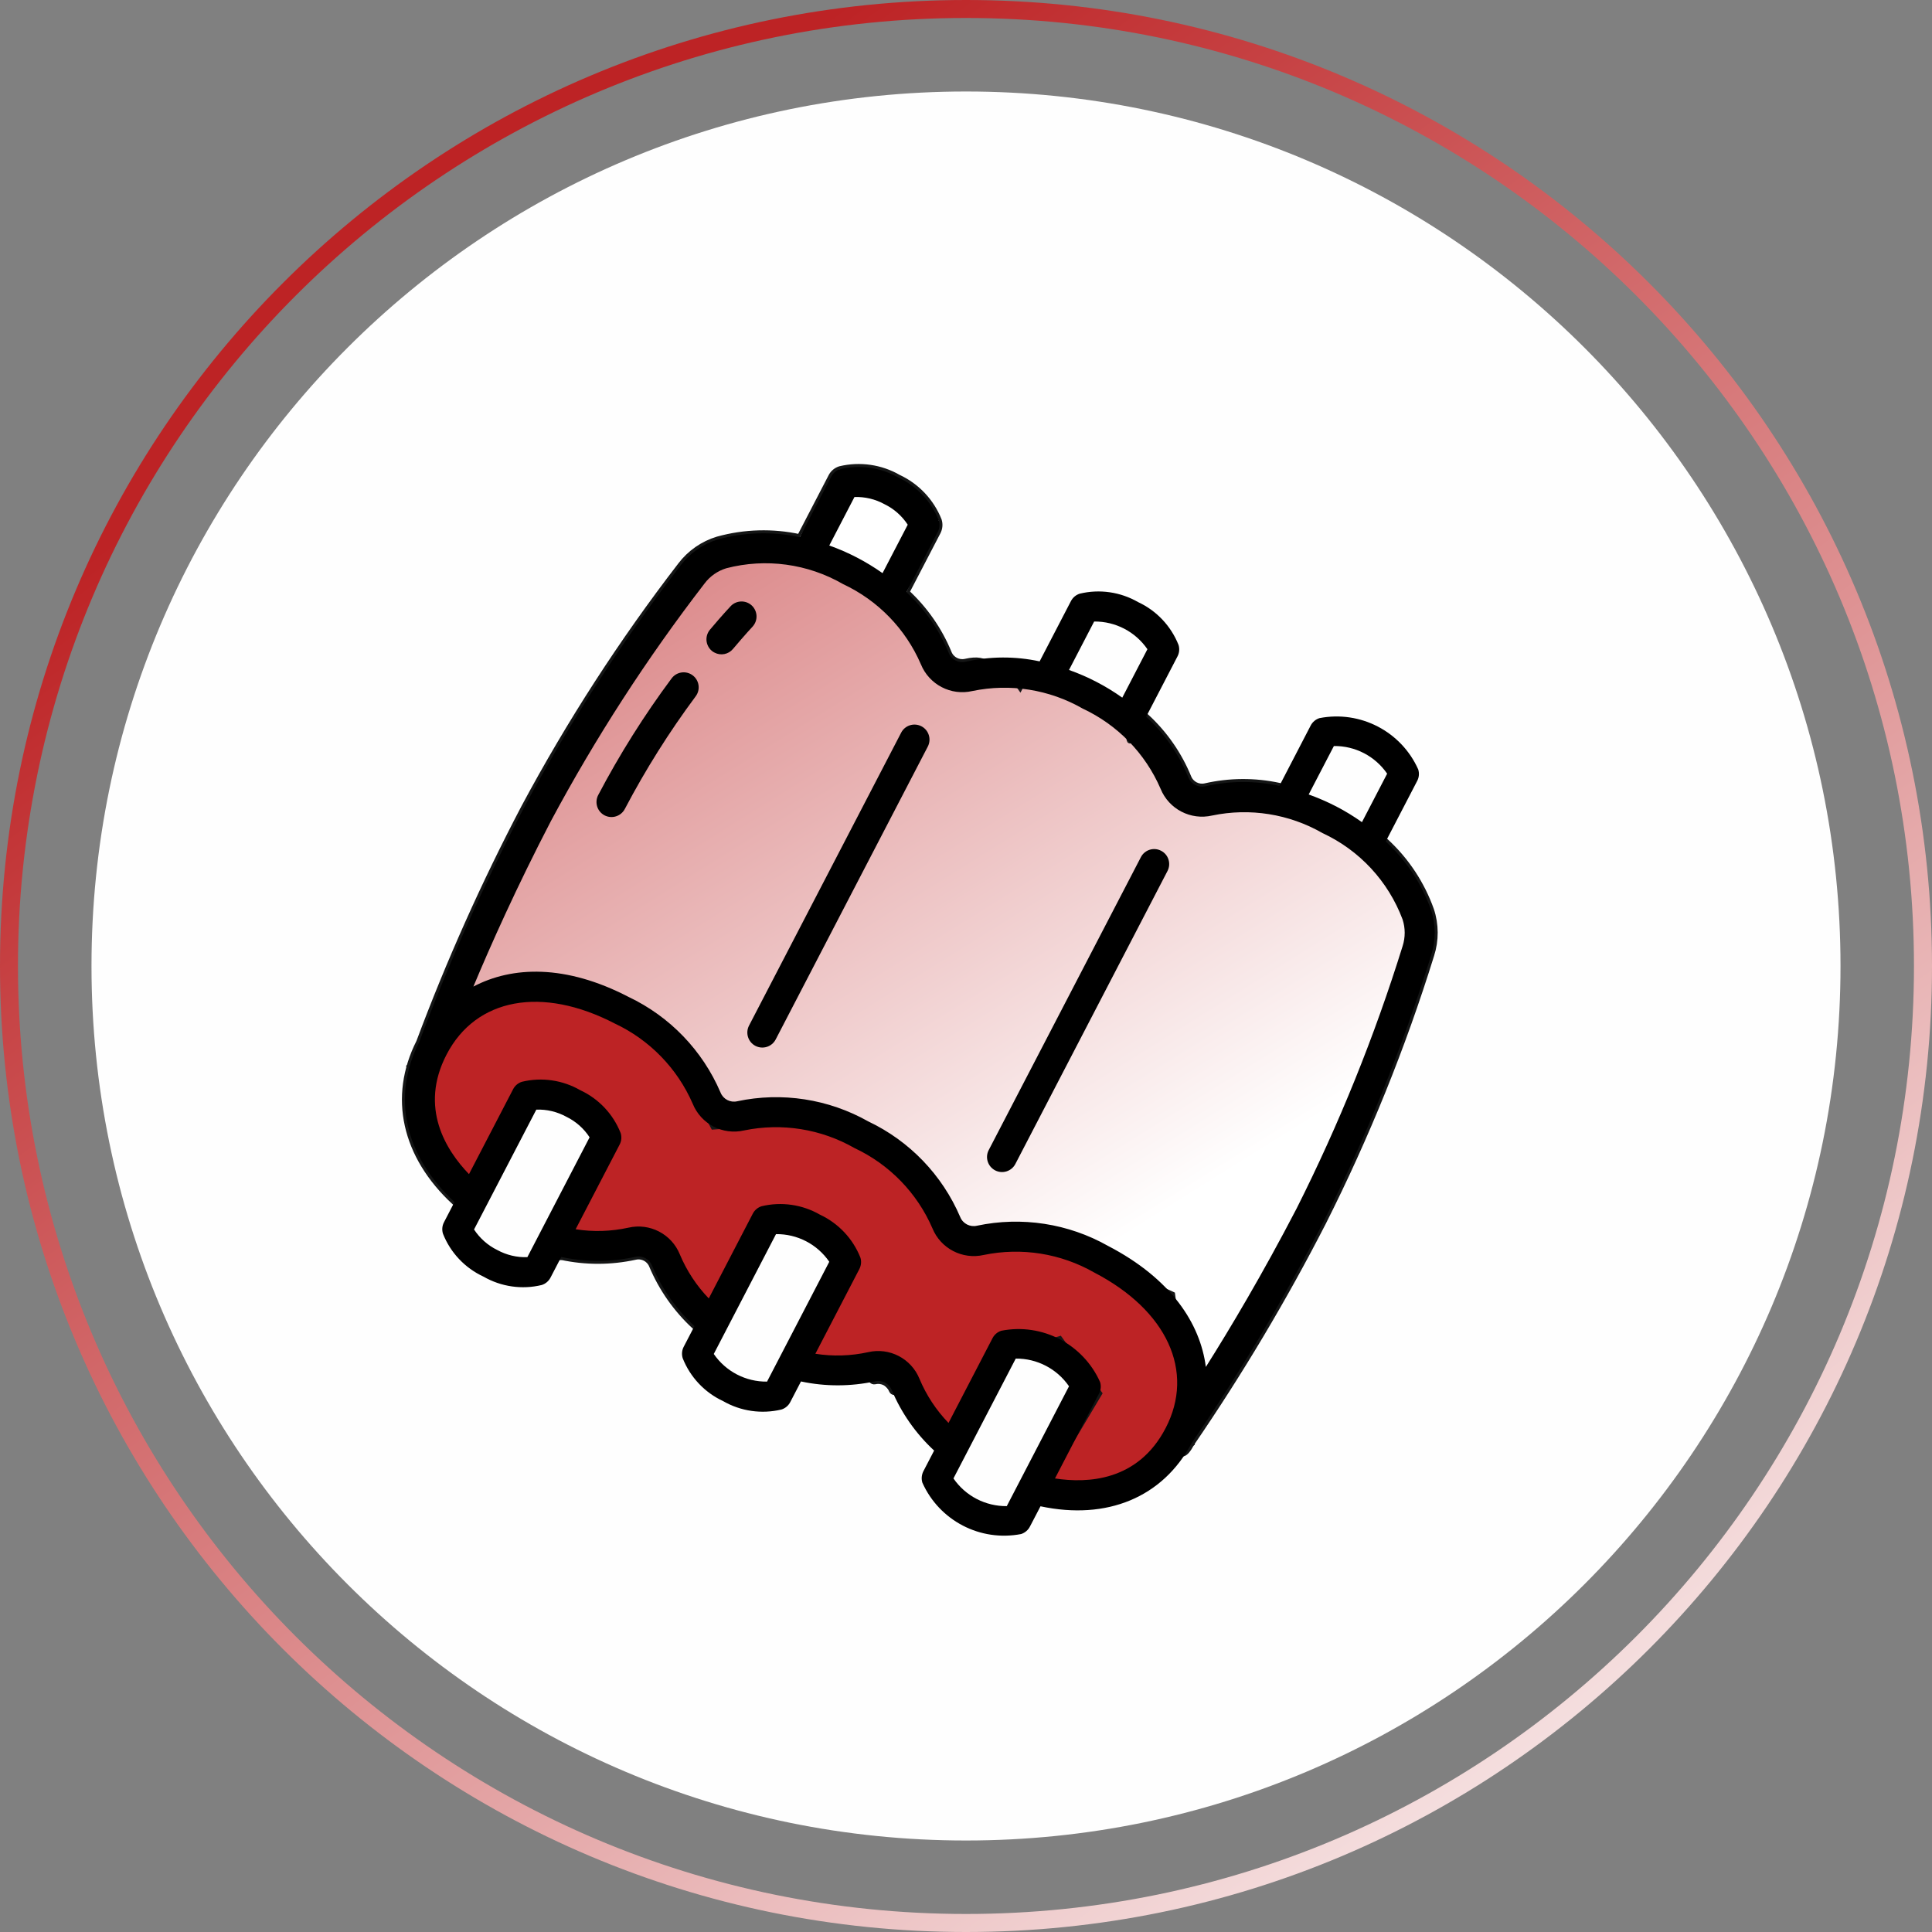
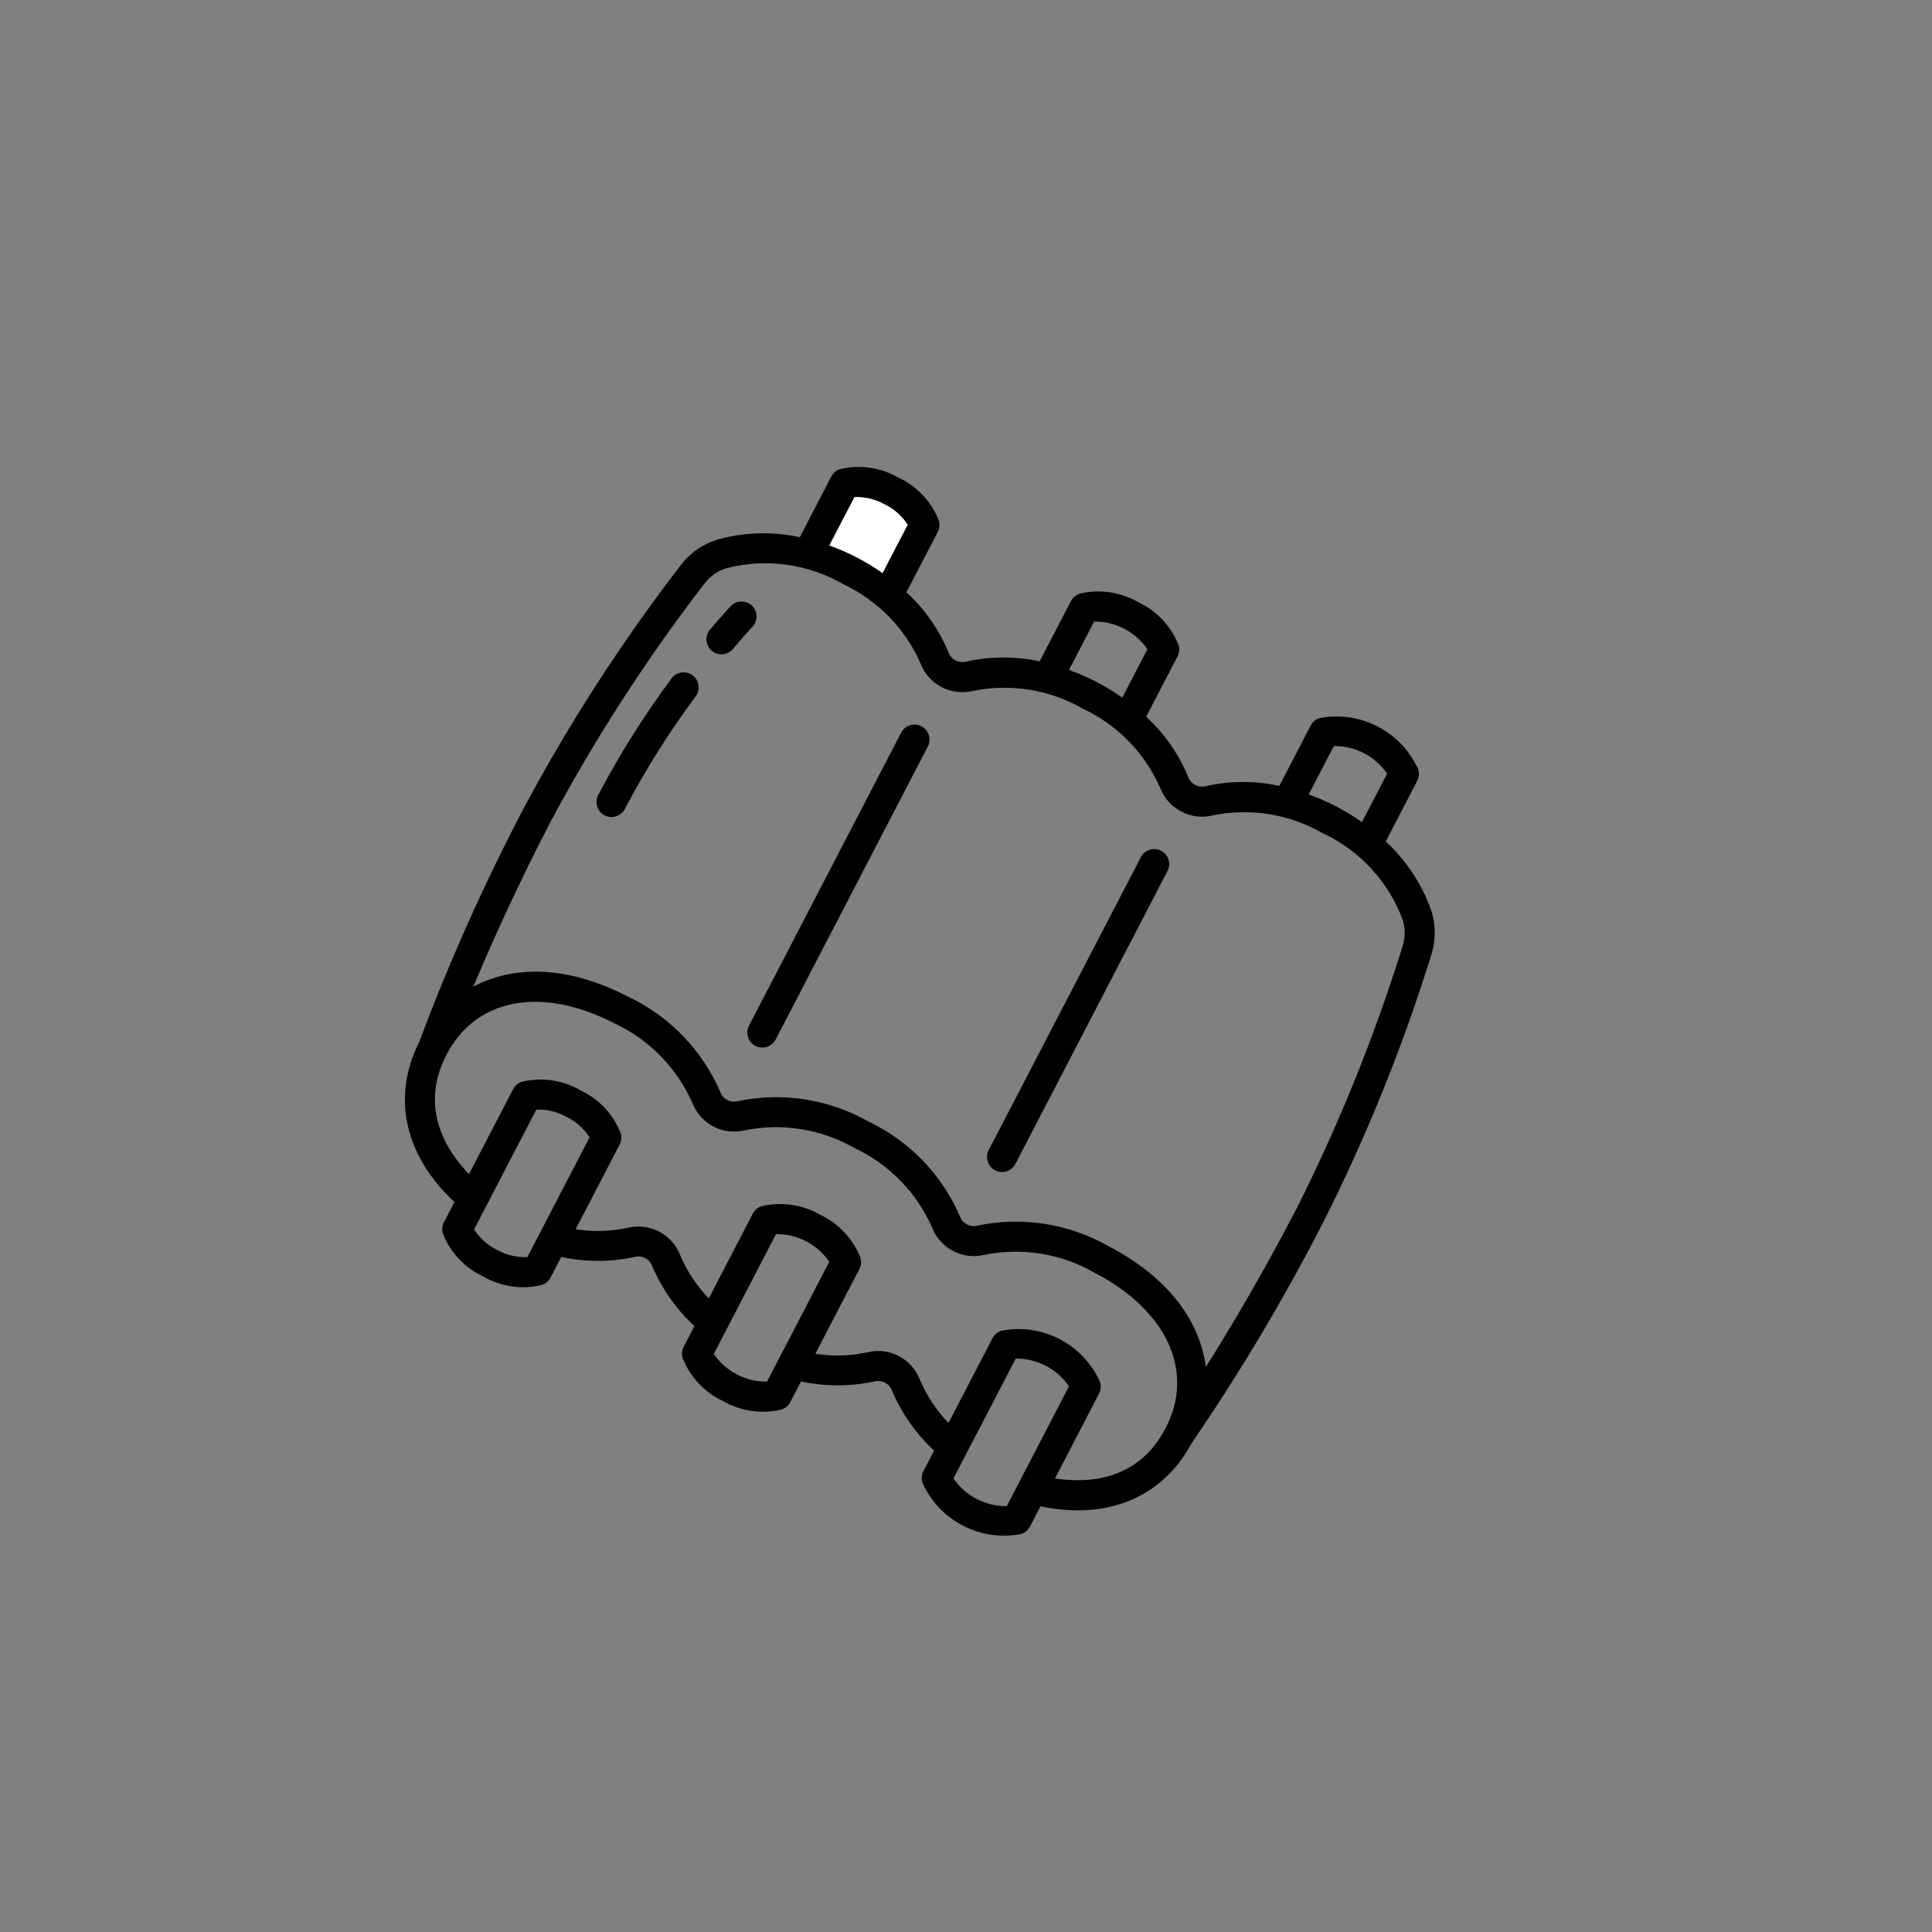
<svg xmlns="http://www.w3.org/2000/svg" xml:space="preserve" width="185px" height="185px" version="1.1" shape-rendering="geometricPrecision" text-rendering="geometricPrecision" image-rendering="optimizeQuality" fill-rule="evenodd" clip-rule="evenodd" viewBox="0 0 35.58 35.58">
  <rect x="0" y="0" width="35.58" height="35.58" fill="#808080" stroke="none" />
  <defs>
    <linearGradient id="id0" gradientUnits="userSpaceOnUse" x1="7.797" y1="5.759" x2="30.916" y2="37.33">
      <stop offset="0" stop-opacity="1" stop-color="#BD2325" />
      <stop offset="1" stop-opacity="1" stop-color="#FEFEFE" />
    </linearGradient>
    <clipPath id="id1">
-       <path d="M17.79 33.895c-8.895,0 -16.105,-7.211 -16.105,-16.105 0,-8.895 7.21,-16.105 16.105,-16.105 8.894,0 16.105,7.21 16.105,16.105 0,8.894 -7.211,16.105 -16.105,16.105z" />
-     </clipPath>
+       </clipPath>
    <linearGradient id="id2" gradientUnits="userSpaceOnUse" x1="5.794" y1="-0.599" x2="20.493" y2="22.933">
      <stop offset="0" stop-opacity="1" stop-color="#BD2325" />
      <stop offset="1" stop-opacity="1" stop-color="white" />
    </linearGradient>
  </defs>
  <g id="Layer_x0020_1">
-     <path fill="url(#id0)" fill-rule="nonzero" d="M17.79 35.58c-4.913,0 -9.36,-1.992 -12.579,-5.211 -3.22,-3.219 -5.211,-7.667 -5.211,-12.579 0,-4.913 1.991,-9.36 5.211,-12.579 3.219,-3.22 7.666,-5.211 12.579,-5.211 4.912,0 9.36,1.991 12.579,5.211 3.219,3.219 5.211,7.666 5.211,12.579 0,4.912 -1.992,9.36 -5.211,12.579 -3.219,3.219 -7.667,5.211 -12.579,5.211zm-12.345 -5.445c3.159,3.159 7.524,5.113 12.345,5.113 4.821,0 9.185,-1.954 12.345,-5.113 3.159,-3.16 5.113,-7.524 5.113,-12.345 0,-4.821 -1.954,-9.186 -5.113,-12.345 -3.16,-3.159 -7.524,-5.114 -12.345,-5.114 -4.821,0 -9.186,1.955 -12.345,5.114 -3.159,3.159 -5.114,7.524 -5.114,12.345 0,4.821 1.955,9.185 5.114,12.345z" />
-     <path fill="#FEFEFE" d="M17.79 33.895c-8.895,0 -16.105,-7.211 -16.105,-16.105 0,-8.895 7.21,-16.105 16.105,-16.105 8.894,0 16.105,7.21 16.105,16.105 0,8.894 -7.211,16.105 -16.105,16.105z" />
    <g clip-path="url(#id1)"> </g>
    <path id="1" fill="none" d="M17.79 33.895c-8.895,0 -16.105,-7.211 -16.105,-16.105 0,-8.895 7.21,-16.105 16.105,-16.105 8.894,0 16.105,7.21 16.105,16.105 0,8.894 -7.211,16.105 -16.105,16.105z" />
-     <path fill="url(#id2)" stroke="#141515" stroke-width="0.109" stroke-miterlimit="22.926" d="M16.545 8.795c0.339,0.158 0.606,0.441 0.744,0.789 0.022,0.07 0.015,0.146 -0.018,0.211l-0.578 1.111c0.339,0.313 0.605,0.695 0.78,1.121 0.05,0.122 0.18,0.189 0.308,0.16 0.449,-0.102 0.4,0.147 0.85,0.244l0.155 0.221c0.034,-0.065 0.092,-0.113 0.162,-0.136 0.365,-0.087 0.749,-0.032 1.074,0.155 0.34,0.159 0.606,0.441 0.745,0.79 0.085,0.273 -0.057,0.261 0.341,-0.262 0.339,0.312 0.605,0.695 0.779,1.121 0.05,0.121 0.181,0.189 0.309,0.16 0.449,-0.102 0.915,-0.105 1.365,-0.007l1.959 1.024c0.376,0.346 0.662,0.778 0.834,1.26 0.09,0.269 0.091,0.56 0.004,0.831 -0.526,1.693 -1.192,3.34 -1.99,4.923 -0.721,1.406 -1.531,2.764 -2.423,4.067 -0.533,0.999 -0.161,-2.246 -1.384,-2.507l-0.195 0.374c-0.033,0.065 -0.092,0.114 -0.162,0.136 -0.751,0.147 -1.505,-0.245 -1.818,-0.944 -0.022,-0.07 -0.015,-0.145 0.018,-0.211l0.198 -0.381c-0.337,-0.312 -2.002,2.977 -2.18,2.554 -0.049,-0.122 -0.18,-0.19 -0.308,-0.16 -0.449,0.097 0.96,-3.65 0.511,-3.747l-0.198 0.382c-0.034,0.065 -0.092,0.113 -0.162,0.136 -0.365,0.087 -0.749,0.032 -1.074,-0.155 -0.34,-0.159 -0.606,-0.441 -0.744,-0.79 -0.022,-0.07 -0.016,-0.145 0.018,-0.21l-1.676 3.367c-0.337,-0.312 -0.604,-0.693 -0.782,-1.116 -0.049,-0.122 -0.18,-0.19 -0.308,-0.16 -0.449,0.098 -0.913,0.099 -1.363,0.002l1.703 -3.578c-0.034,0.065 -0.092,0.114 -0.162,0.136 -0.365,0.087 -0.749,0.032 -1.074,-0.155 -0.34,-0.158 -0.606,-0.441 -0.744,-0.789 -0.022,-0.07 -0.016,-0.146 0.018,-0.211l-1.707 3.585c-0.918,-0.85 -1.162,-1.935 -0.65,-2.945 0.553,-1.48 1.199,-2.923 1.933,-4.322 0.837,-1.563 1.801,-3.055 2.883,-4.46 0.172,-0.226 0.411,-0.392 0.683,-0.474 0.492,-0.136 1.01,-0.151 1.51,-0.042l0.58 -1.117c0.033,-0.065 0.092,-0.114 0.162,-0.136 0.364,-0.087 0.748,-0.032 1.074,0.155z" />
    <polygon fill="white" points="15.471,8.64 17.289,9.584 16.693,10.906 14.729,9.893 " />
-     <polygon fill="#BD2325" stroke="#141515" stroke-width="0.109" stroke-miterlimit="22.926" points="12.209,18.999 13.14,20.747 15.113,20.609 17.251,22.008 17.884,22.853 19.785,23.011 21.587,23.842 21.945,26.578 20.207,27.577 19.178,27.445 20.241,25.662 19.515,24.662 18.412,24.991 17.567,26.706 16.363,25.509 16.512,25.215 14.532,25.281 15.601,23.169 15.126,22.681 14.268,22.47 13.001,24.41 12.038,22.892 10.336,23.148 11.087,21.018 10.625,20.385 9.556,20.213 8.527,22.074 7.542,19.645 8.87,18.392 10.124,18.207 " />
    <g id="_2781787534768">
      <path fill="black" fill-rule="nonzero" d="M26.358 17.588c0.087,-0.271 0.086,-0.562 -0.004,-0.831 -0.172,-0.482 -0.458,-0.914 -0.834,-1.26l0.58 -1.117c0.034,-0.065 0.04,-0.141 0.018,-0.211 -0.313,-0.699 -1.066,-1.09 -1.818,-0.944 -0.07,0.022 -0.128,0.071 -0.162,0.136l-0.577 1.112c-0.45,-0.098 -0.916,-0.095 -1.365,0.007 -0.128,0.029 -0.259,-0.039 -0.309,-0.16 -0.174,-0.426 -0.441,-0.809 -0.779,-1.121l0.577 -1.111c0.034,-0.065 0.041,-0.141 0.019,-0.211 -0.139,-0.349 -0.405,-0.631 -0.745,-0.789 -0.325,-0.187 -0.709,-0.243 -1.074,-0.155 -0.07,0.022 -0.128,0.071 -0.162,0.136l-0.577 1.111c-0.45,-0.097 -0.916,-0.095 -1.365,0.007 -0.128,0.029 -0.258,-0.038 -0.308,-0.16 -0.175,-0.426 -0.441,-0.808 -0.78,-1.121l0.578 -1.111c0.033,-0.065 0.04,-0.141 0.018,-0.211 -0.138,-0.348 -0.405,-0.631 -0.744,-0.789 -0.326,-0.187 -0.71,-0.242 -1.074,-0.155 -0.07,0.022 -0.129,0.071 -0.162,0.136l-0.58 1.117c-0.5,-0.109 -1.018,-0.094 -1.51,0.042 -0.272,0.082 -0.511,0.248 -0.683,0.474 -1.082,1.405 -2.046,2.897 -2.883,4.46 -0.734,1.399 -1.38,2.842 -1.933,4.322 -0.512,1.01 -0.268,2.095 0.65,2.945l-0.194 0.374c-0.034,0.065 -0.04,0.141 -0.018,0.211 0.138,0.349 0.405,0.631 0.745,0.789 0.325,0.187 0.709,0.243 1.073,0.155 0.07,-0.022 0.128,-0.071 0.162,-0.136l0.198 -0.381c0.45,0.097 0.914,0.096 1.363,-0.002 0.128,-0.03 0.259,0.038 0.308,0.16 0.178,0.423 0.445,0.804 0.782,1.116l-0.198 0.381c-0.034,0.065 -0.04,0.141 -0.018,0.211 0.138,0.348 0.404,0.631 0.744,0.789 0.325,0.187 0.709,0.242 1.074,0.155 0.07,-0.022 0.128,-0.071 0.162,-0.136l0.198 -0.381c0.449,0.096 0.914,0.095 1.363,-0.002 0.128,-0.03 0.259,0.038 0.308,0.16 0.178,0.423 0.444,0.803 0.781,1.115l-0.198 0.381c-0.033,0.066 -0.04,0.141 -0.018,0.211 0.313,0.699 1.066,1.091 1.819,0.945 0.069,-0.023 0.128,-0.072 0.161,-0.137l0.195 -0.374c1.223,0.261 2.25,-0.163 2.783,-1.162 0.892,-1.303 1.702,-2.661 2.423,-4.067 0.798,-1.583 1.464,-3.23 1.99,-4.923zm-1.793 -3.849c0.391,-0.005 0.759,0.186 0.981,0.509l-0.464 0.893c-0.151,-0.107 -0.309,-0.204 -0.473,-0.289 -0.164,-0.085 -0.334,-0.158 -0.508,-0.221l0.464 -0.892zm-4.415 -2.293c0.392,-0.004 0.759,0.187 0.981,0.51l-0.463 0.892c-0.302,-0.215 -0.632,-0.386 -0.981,-0.51l0.463 -0.892zm-4.414 -2.293c0.193,-0.006 0.384,0.039 0.554,0.133 0.173,0.084 0.321,0.215 0.427,0.377l-0.464 0.892c-0.151,-0.106 -0.309,-0.203 -0.473,-0.288 -0.164,-0.085 -0.334,-0.159 -0.508,-0.221l0.464 -0.893zm-2.761 1.593c0.1,-0.134 0.241,-0.232 0.401,-0.281 0.727,-0.189 1.499,-0.084 2.15,0.292 0.642,0.3 1.152,0.825 1.433,1.476 0.152,0.375 0.555,0.585 0.949,0.493 0.694,-0.144 1.417,-0.029 2.032,0.324 0.642,0.3 1.152,0.825 1.433,1.475 0.152,0.376 0.555,0.585 0.95,0.494 0.694,-0.145 1.417,-0.03 2.032,0.323 0.681,0.316 1.211,0.887 1.475,1.59 0.052,0.16 0.052,0.331 0.001,0.491 -0.517,1.662 -1.17,3.279 -1.953,4.834 -0.63,1.213 -1.229,2.217 -1.671,2.917 -0.103,-0.801 -0.64,-1.626 -1.801,-2.229 -0.732,-0.414 -1.591,-0.546 -2.414,-0.372 -0.128,0.03 -0.259,-0.038 -0.308,-0.159 -0.331,-0.774 -0.932,-1.4 -1.692,-1.761 -0.733,-0.414 -1.592,-0.547 -2.415,-0.372 -0.128,0.03 -0.258,-0.038 -0.307,-0.16 -0.331,-0.774 -0.933,-1.4 -1.693,-1.761 -1.16,-0.603 -2.144,-0.568 -2.859,-0.191 0.319,-0.764 0.796,-1.832 1.426,-3.045 0.821,-1.534 1.768,-2.999 2.831,-4.378zm-3.263 12.406c-0.194,0.007 -0.385,-0.039 -0.555,-0.132 -0.173,-0.085 -0.321,-0.216 -0.427,-0.378l1.147 -2.207c0.193,-0.007 0.385,0.039 0.554,0.132 0.174,0.085 0.321,0.215 0.427,0.378l-1.146 2.207zm4.414 2.292c-0.391,0.005 -0.759,-0.186 -0.981,-0.509l1.146 -2.207c0.392,-0.005 0.76,0.186 0.981,0.509l-1.146 2.207zm4.415 2.293c-0.392,0.004 -0.76,-0.187 -0.982,-0.51l1.147 -2.207c0.391,-0.004 0.759,0.187 0.981,0.51l-1.146 2.207zm0.888 -0.51l0.812 -1.565c0.034,-0.065 0.04,-0.141 0.018,-0.211 -0.313,-0.699 -1.066,-1.091 -1.818,-0.944 -0.07,0.022 -0.128,0.071 -0.162,0.136l-0.811 1.562c-0.227,-0.235 -0.408,-0.51 -0.534,-0.811 -0.152,-0.375 -0.553,-0.584 -0.947,-0.492 -0.319,0.07 -0.649,0.08 -0.971,0.029l0.811 -1.562c0.033,-0.065 0.04,-0.141 0.018,-0.21 -0.139,-0.349 -0.405,-0.631 -0.745,-0.79 -0.325,-0.187 -0.709,-0.242 -1.074,-0.155 -0.07,0.022 -0.128,0.071 -0.162,0.136l-0.811 1.562c-0.226,-0.235 -0.407,-0.51 -0.533,-0.811 -0.152,-0.375 -0.554,-0.583 -0.947,-0.492 -0.32,0.07 -0.649,0.08 -0.972,0.029l0.811 -1.561c0.034,-0.065 0.04,-0.141 0.018,-0.211 -0.138,-0.349 -0.404,-0.631 -0.744,-0.789 -0.325,-0.187 -0.709,-0.243 -1.074,-0.155 -0.07,0.022 -0.128,0.071 -0.162,0.136l-0.813 1.565c-0.421,-0.437 -0.922,-1.223 -0.413,-2.202 0.541,-1.043 1.758,-1.267 3.099,-0.571 0.641,0.301 1.151,0.826 1.434,1.476 0.152,0.375 0.553,0.583 0.947,0.492 0.695,-0.143 1.418,-0.027 2.033,0.325 0.642,0.301 1.152,0.825 1.434,1.476 0.152,0.374 0.554,0.583 0.948,0.492 0.695,-0.143 1.417,-0.028 2.033,0.324 1.341,0.697 1.857,1.821 1.315,2.864 -0.508,0.979 -1.439,1.021 -2.038,0.928z" />
      <path fill="black" fill-rule="nonzero" d="M13.912 19.261c0.135,0.07 0.302,0.018 0.373,-0.118l2.802 -5.395c0.07,-0.136 0.017,-0.303 -0.118,-0.373 -0.136,-0.07 -0.303,-0.018 -0.373,0.118l-2.802 5.395c-0.07,0.136 -0.017,0.303 0.118,0.373z" />
      <path fill="black" fill-rule="nonzero" d="M18.327 21.554c0.135,0.07 0.302,0.017 0.372,-0.118l2.802 -5.396c0.07,-0.135 0.018,-0.302 -0.118,-0.372 -0.135,-0.071 -0.302,-0.018 -0.372,0.117l-2.803 5.396c-0.07,0.135 -0.017,0.302 0.119,0.373z" />
      <path fill="black" fill-rule="nonzero" d="M11.134 15.016c0.136,0.07 0.302,0.017 0.373,-0.118 0.381,-0.725 0.817,-1.419 1.306,-2.076 0.091,-0.123 0.064,-0.296 -0.058,-0.386 -0.123,-0.091 -0.296,-0.065 -0.387,0.058 -0.506,0.68 -0.958,1.399 -1.352,2.149 -0.07,0.136 -0.017,0.303 0.118,0.373z" />
      <path fill="black" fill-rule="nonzero" d="M13.109 11.986c0.015,0.013 0.032,0.024 0.051,0.033 0.114,0.06 0.255,0.032 0.338,-0.067 0.222,-0.264 0.362,-0.412 0.365,-0.416 0.099,-0.112 0.091,-0.281 -0.017,-0.384 -0.108,-0.102 -0.278,-0.1 -0.384,0.005 0,0 -0.15,0.157 -0.387,0.439 -0.047,0.056 -0.07,0.129 -0.064,0.202 0.007,0.073 0.042,0.141 0.098,0.188z" />
    </g>
  </g>
</svg>